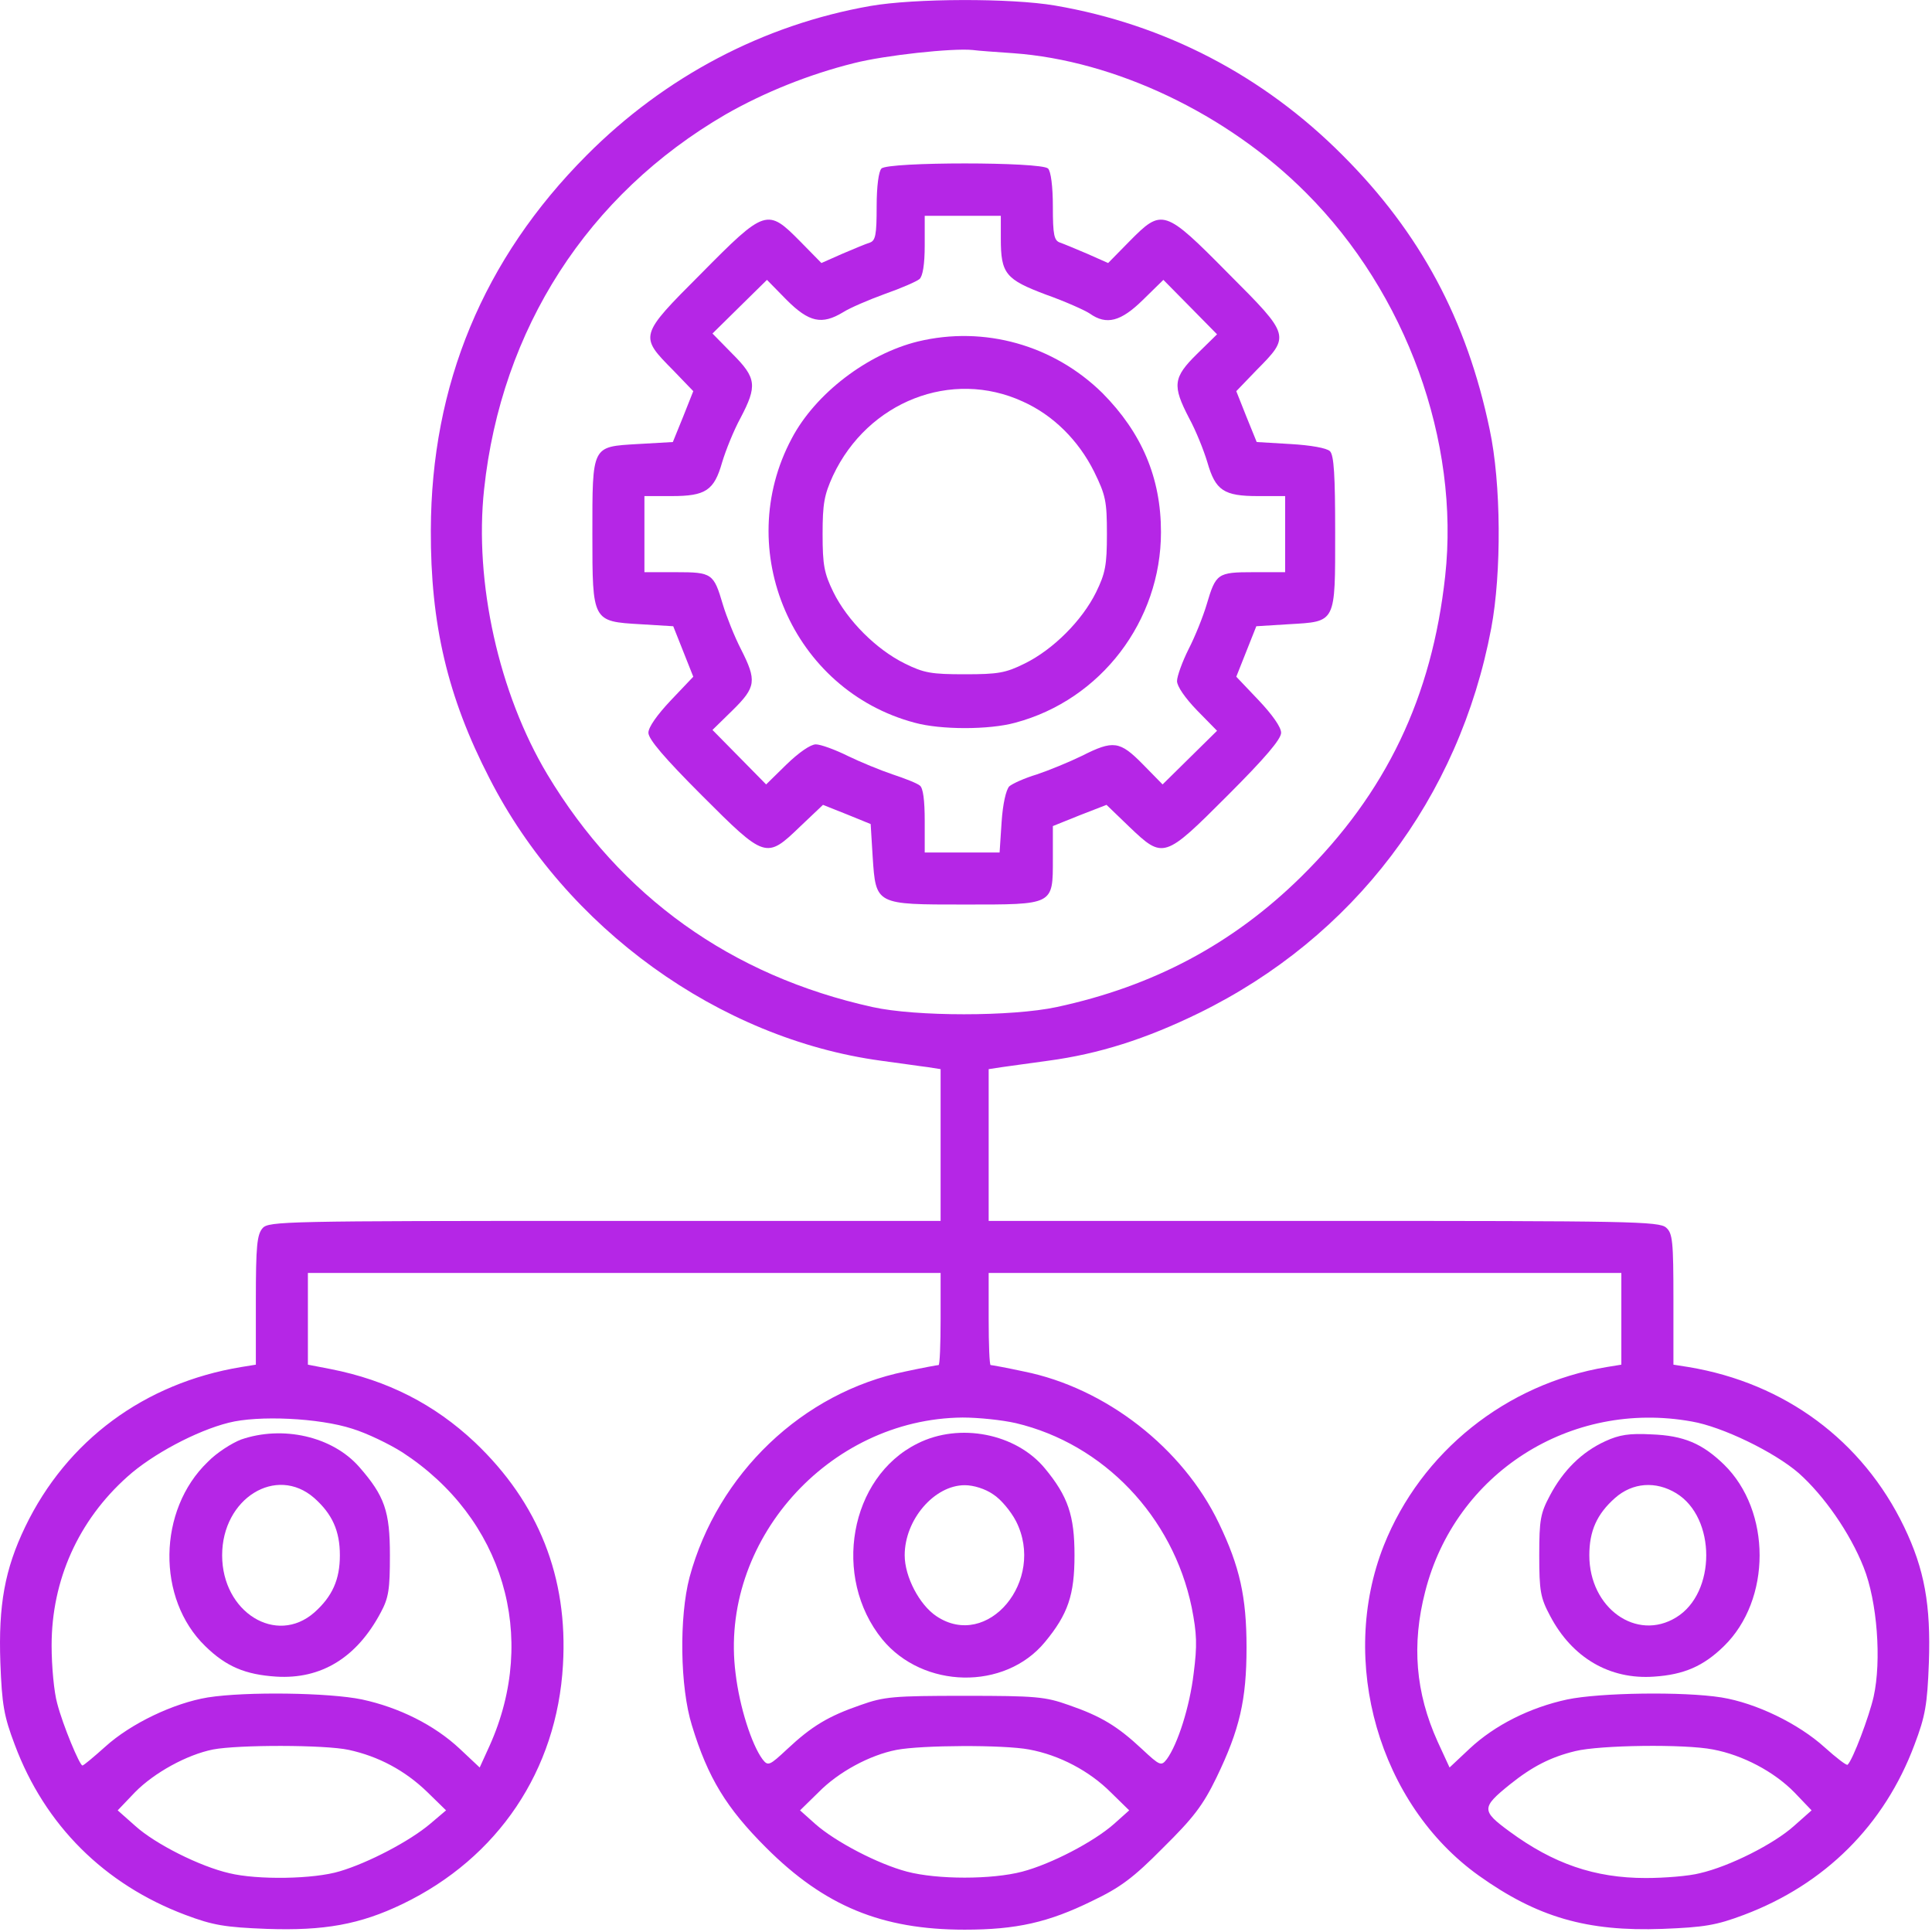
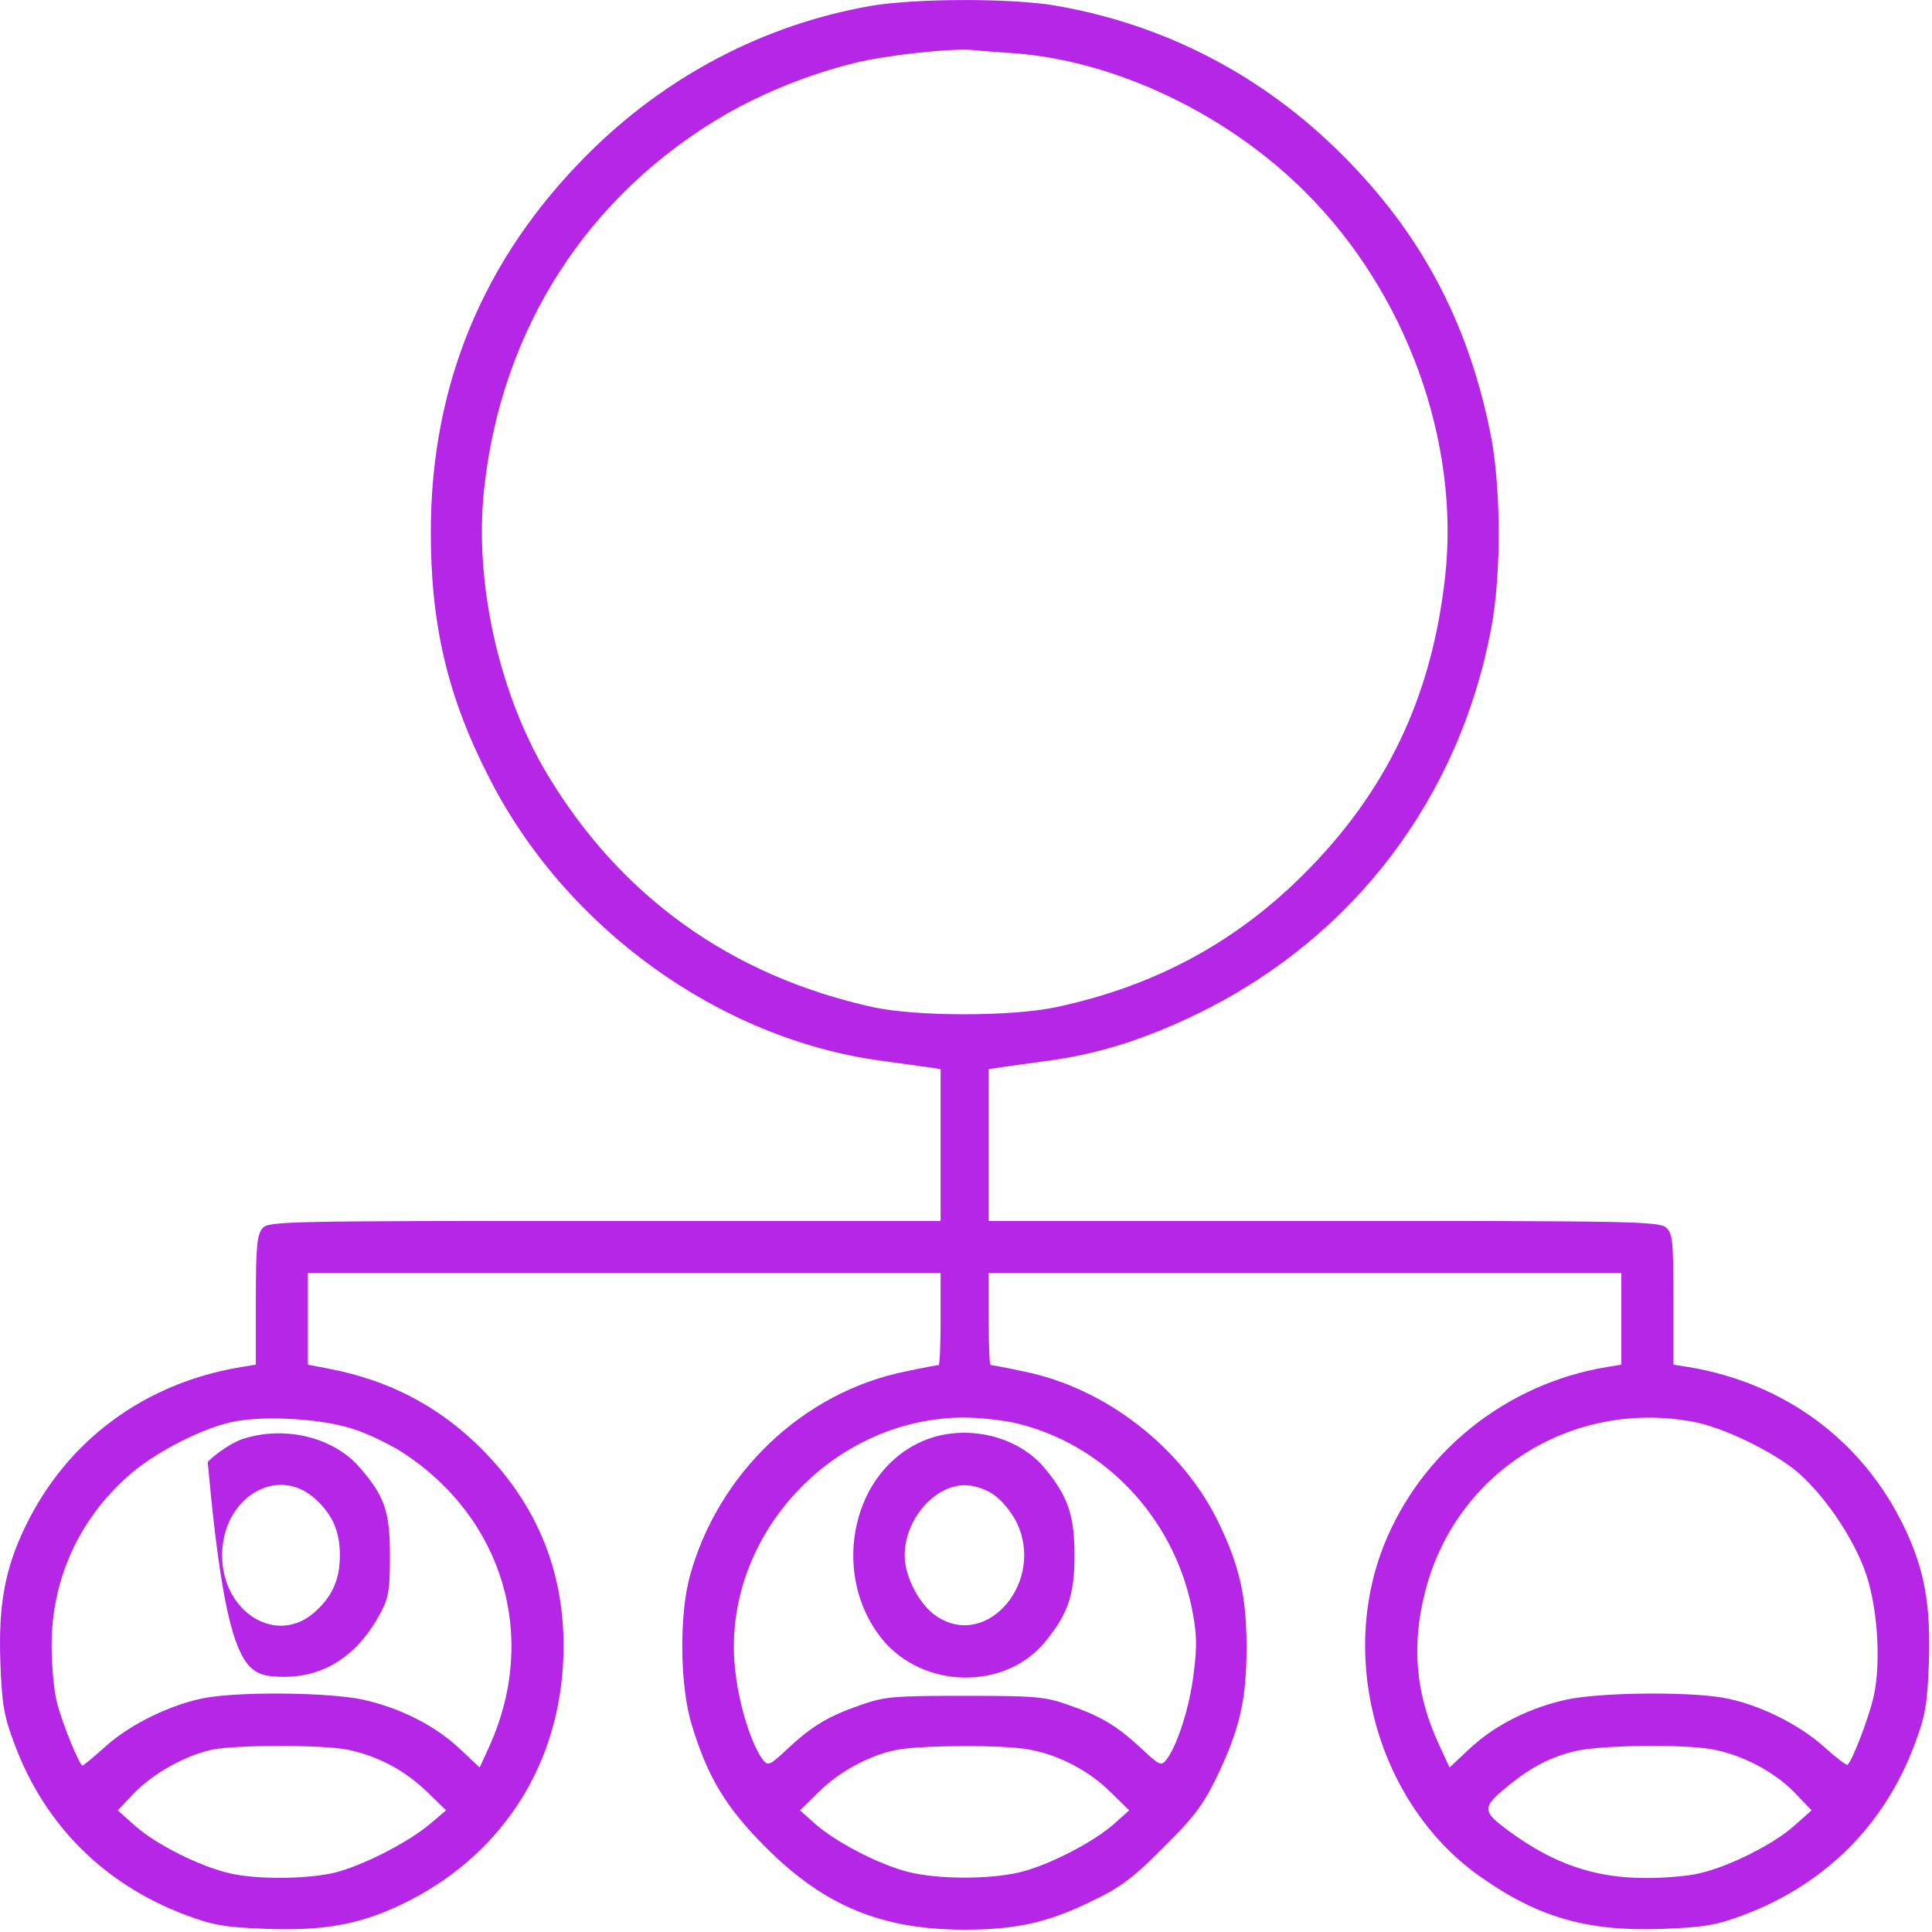
<svg xmlns="http://www.w3.org/2000/svg" width="49" height="49" viewBox="0 0 49 49" fill="none">
  <path d="M22.078 0.151C19.357 0.628 16.858 1.948 14.878 3.939C12.257 6.57 10.937 9.759 10.927 13.445C10.917 15.832 11.353 17.68 12.41 19.732C14.35 23.541 18.239 26.344 22.342 26.902C22.81 26.963 23.348 27.044 23.531 27.065L23.856 27.116V29.035V30.965H15.345C7.22 30.965 6.814 30.975 6.661 31.148C6.519 31.31 6.489 31.595 6.489 32.976V34.611L6.113 34.672C3.665 35.078 1.695 36.531 0.639 38.724C0.121 39.801 -0.042 40.705 0.009 42.167C0.049 43.234 0.1 43.528 0.374 44.249C1.136 46.291 2.649 47.794 4.701 48.566C5.402 48.83 5.707 48.88 6.763 48.921C8.225 48.972 9.129 48.809 10.206 48.291C12.633 47.123 14.126 44.899 14.278 42.228C14.41 40.004 13.659 38.115 12.044 36.581C11.018 35.616 9.83 35.007 8.388 34.723L7.809 34.611V33.443V32.285H15.832H23.856V33.453C23.856 34.093 23.835 34.621 23.805 34.621C23.774 34.621 23.389 34.692 22.962 34.784C20.362 35.312 18.199 37.373 17.488 40.004C17.224 41.009 17.244 42.787 17.549 43.762C17.955 45.092 18.422 45.854 19.428 46.859C20.91 48.342 22.363 48.941 24.465 48.941C25.775 48.941 26.588 48.759 27.705 48.21C28.406 47.875 28.741 47.631 29.492 46.87C30.264 46.108 30.508 45.793 30.853 45.082C31.442 43.863 31.615 43.112 31.615 41.781C31.615 40.502 31.442 39.73 30.914 38.633C30 36.723 28.04 35.2 25.968 34.784C25.542 34.692 25.156 34.621 25.125 34.621C25.095 34.621 25.075 34.093 25.075 33.453V32.285H33.098H41.121V33.453V34.611L40.746 34.672C38.196 35.098 36.043 36.825 35.099 39.191C33.931 42.137 34.977 45.763 37.506 47.57C38.989 48.627 40.248 48.992 42.167 48.921C43.224 48.88 43.528 48.83 44.229 48.566C46.281 47.794 47.794 46.291 48.556 44.249C48.83 43.528 48.881 43.234 48.921 42.167C48.972 40.705 48.81 39.801 48.292 38.724C47.235 36.531 45.265 35.078 42.828 34.672L42.442 34.611V32.956C42.442 31.483 42.421 31.28 42.259 31.137C42.086 30.975 41.335 30.965 33.575 30.965H25.075V29.035V27.116L25.41 27.065C25.582 27.044 26.121 26.963 26.588 26.902C27.867 26.73 29.056 26.354 30.407 25.694C34.327 23.774 37.008 20.25 37.821 15.934C38.085 14.532 38.075 12.257 37.78 10.886C37.201 8.113 36.023 5.909 34.053 3.939C32.042 1.918 29.543 0.618 26.76 0.141C25.633 -0.052 23.185 -0.042 22.078 0.151ZM25.694 1.349C28.274 1.532 31.128 2.883 33.128 4.894C35.667 7.433 37.028 11.191 36.653 14.613C36.317 17.68 35.16 20.108 32.996 22.241C31.27 23.937 29.259 25.013 26.801 25.541C25.663 25.785 23.226 25.785 22.129 25.541C18.544 24.749 15.741 22.738 13.882 19.641C12.653 17.589 12.024 14.766 12.278 12.409C12.714 8.337 14.908 4.934 18.402 2.903C19.377 2.345 20.514 1.887 21.652 1.603C22.444 1.4 24.16 1.217 24.668 1.268C24.81 1.288 25.267 1.319 25.694 1.349ZM8.936 36.236C9.302 36.348 9.871 36.622 10.206 36.835C12.765 38.501 13.659 41.507 12.42 44.27L12.166 44.828L11.658 44.351C11.018 43.752 10.124 43.305 9.18 43.102C8.347 42.929 6.235 42.898 5.27 43.051C4.407 43.193 3.32 43.711 2.67 44.3C2.375 44.564 2.121 44.777 2.091 44.777C2.02 44.777 1.593 43.752 1.451 43.203C1.37 42.919 1.309 42.259 1.309 41.73C1.309 40.075 1.989 38.562 3.228 37.455C3.858 36.886 4.985 36.287 5.798 36.084C6.549 35.891 8.093 35.962 8.936 36.236ZM25.765 36.094C27.989 36.622 29.746 38.46 30.224 40.766C30.356 41.436 30.366 41.73 30.274 42.441C30.173 43.294 29.868 44.239 29.594 44.615C29.452 44.798 29.421 44.788 28.964 44.361C28.345 43.782 27.928 43.528 27.106 43.244C26.506 43.031 26.273 43.01 24.465 43.01C22.657 43.01 22.424 43.031 21.825 43.244C21.002 43.528 20.585 43.782 19.966 44.361C19.509 44.788 19.478 44.798 19.336 44.615C19.062 44.239 18.757 43.294 18.656 42.441C18.229 39.11 21.002 35.982 24.414 35.952C24.81 35.952 25.41 36.013 25.765 36.094ZM42.909 36.053C43.681 36.185 45.001 36.825 45.621 37.363C46.26 37.932 46.921 38.877 47.266 39.75C47.611 40.613 47.723 42.116 47.52 43.031C47.408 43.528 46.992 44.635 46.86 44.757C46.839 44.788 46.575 44.584 46.281 44.32C45.61 43.711 44.534 43.193 43.66 43.051C42.696 42.898 40.583 42.929 39.75 43.102C38.806 43.305 37.912 43.752 37.272 44.351L36.764 44.828L36.46 44.168C35.901 42.929 35.8 41.71 36.145 40.37C36.907 37.363 39.831 35.495 42.909 36.053ZM8.845 44.381C9.596 44.544 10.267 44.899 10.835 45.448L11.313 45.915L10.906 46.26C10.389 46.697 9.342 47.245 8.621 47.459C7.961 47.662 6.529 47.682 5.818 47.509C5.067 47.337 3.939 46.768 3.432 46.311L2.985 45.915L3.421 45.458C3.909 44.96 4.742 44.503 5.402 44.371C6.042 44.249 8.235 44.249 8.845 44.381ZM26.1 44.371C26.872 44.513 27.634 44.919 28.172 45.458L28.639 45.915L28.253 46.26C27.735 46.717 26.659 47.276 25.928 47.469C25.156 47.672 23.774 47.672 23.003 47.469C22.271 47.276 21.195 46.717 20.677 46.26L20.291 45.915L20.758 45.458C21.266 44.94 22.058 44.513 22.738 44.381C23.378 44.259 25.45 44.249 26.1 44.371ZM43.447 44.371C44.199 44.513 44.991 44.93 45.509 45.458L45.946 45.915L45.499 46.311C44.991 46.768 43.864 47.337 43.112 47.509C42.838 47.581 42.218 47.631 41.741 47.631C40.441 47.631 39.395 47.266 38.288 46.453C37.567 45.925 37.567 45.844 38.298 45.255C38.856 44.808 39.324 44.564 39.953 44.412C40.573 44.259 42.726 44.229 43.447 44.371Z" fill="#B526E6" />
-   <path d="M22.356 4.274C22.285 4.345 22.234 4.721 22.234 5.239C22.234 5.96 22.204 6.102 22.062 6.153C21.96 6.184 21.645 6.316 21.361 6.437L20.833 6.671L20.295 6.123C19.462 5.28 19.411 5.29 17.776 6.945C16.202 8.52 16.212 8.52 17.075 9.393L17.583 9.921L17.329 10.561L17.065 11.211L16.171 11.262C15.003 11.333 15.024 11.282 15.024 13.557C15.024 15.761 15.024 15.761 16.242 15.832L17.075 15.883L17.329 16.523L17.583 17.163L17.014 17.762C16.669 18.127 16.445 18.442 16.445 18.584C16.445 18.747 16.852 19.224 17.796 20.169C19.411 21.784 19.431 21.794 20.295 20.961L20.873 20.413L21.483 20.656L22.082 20.9L22.133 21.733C22.214 22.951 22.204 22.941 24.459 22.941C26.734 22.941 26.703 22.962 26.703 21.784V20.951L27.384 20.677L28.064 20.413L28.643 20.971C29.506 21.794 29.527 21.784 31.141 20.169C32.086 19.224 32.492 18.747 32.492 18.584C32.492 18.442 32.269 18.127 31.924 17.762L31.355 17.163L31.609 16.523L31.863 15.883L32.685 15.832C33.894 15.761 33.863 15.822 33.863 13.496C33.863 12.064 33.833 11.546 33.731 11.444C33.65 11.363 33.244 11.292 32.736 11.262L31.873 11.211L31.609 10.561L31.355 9.921L31.863 9.393C32.726 8.52 32.736 8.52 31.162 6.945C29.527 5.29 29.476 5.28 28.643 6.123L28.105 6.671L27.577 6.437C27.292 6.316 26.977 6.184 26.886 6.153C26.734 6.102 26.703 5.96 26.703 5.239C26.703 4.721 26.652 4.345 26.581 4.274C26.409 4.102 22.529 4.102 22.356 4.274ZM25.383 6.052C25.383 6.945 25.505 7.087 26.53 7.473C27.018 7.646 27.516 7.87 27.637 7.951C28.064 8.255 28.43 8.154 28.988 7.605L29.506 7.098L30.187 7.788L30.867 8.479L30.359 8.977C29.75 9.576 29.73 9.779 30.156 10.601C30.329 10.916 30.532 11.424 30.623 11.729C30.827 12.44 31.04 12.582 31.903 12.582H32.594V13.547V14.512H31.791C30.877 14.512 30.837 14.542 30.603 15.334C30.512 15.639 30.309 16.147 30.146 16.462C29.984 16.787 29.852 17.152 29.852 17.274C29.852 17.406 30.055 17.701 30.359 18.016L30.867 18.534L30.177 19.214L29.486 19.895L28.988 19.387C28.399 18.788 28.237 18.767 27.434 19.173C27.12 19.326 26.602 19.539 26.297 19.641C25.992 19.732 25.677 19.874 25.596 19.945C25.515 20.037 25.434 20.382 25.403 20.849L25.352 21.621H24.408H23.453V20.819C23.453 20.301 23.413 19.986 23.331 19.925C23.26 19.864 22.945 19.742 22.641 19.641C22.336 19.539 21.818 19.326 21.503 19.173C21.178 19.011 20.812 18.879 20.691 18.879C20.559 18.879 20.264 19.082 19.949 19.387L19.431 19.895L18.751 19.204L18.07 18.513L18.578 18.016C19.177 17.427 19.198 17.264 18.791 16.462C18.629 16.147 18.426 15.639 18.334 15.334C18.101 14.542 18.06 14.512 17.146 14.512H16.344V13.547V12.582H17.034C17.898 12.582 18.111 12.44 18.314 11.729C18.405 11.424 18.609 10.916 18.781 10.601C19.208 9.789 19.188 9.586 18.578 8.977L18.07 8.459L18.761 7.778L19.452 7.098L19.949 7.605C20.518 8.174 20.843 8.245 21.381 7.92C21.554 7.809 22.031 7.605 22.448 7.453C22.854 7.311 23.25 7.138 23.321 7.077C23.402 7.006 23.453 6.712 23.453 6.224V5.473H24.418H25.383V6.052Z" fill="#B526E6" />
-   <path d="M23.28 8.661C22 8.976 20.68 9.981 20.081 11.119C18.568 13.952 20.101 17.507 23.199 18.33C23.859 18.512 25.088 18.512 25.748 18.33C27.922 17.751 29.445 15.75 29.445 13.495C29.445 12.114 28.957 10.977 27.962 9.971C26.723 8.752 24.966 8.255 23.28 8.661ZM25.941 10.184C26.713 10.53 27.353 11.169 27.749 11.962C28.043 12.561 28.074 12.713 28.074 13.546C28.074 14.338 28.033 14.541 27.8 15.019C27.444 15.74 26.713 16.471 25.992 16.827C25.504 17.07 25.311 17.101 24.468 17.101C23.625 17.101 23.433 17.07 22.945 16.827C22.224 16.471 21.493 15.74 21.137 15.019C20.904 14.541 20.863 14.338 20.863 13.546C20.863 12.774 20.904 12.551 21.127 12.063C22.011 10.184 24.133 9.352 25.941 10.184Z" fill="#B526E6" />
-   <path d="M6.111 36.511C5.878 36.602 5.492 36.846 5.268 37.079C3.999 38.298 3.968 40.553 5.207 41.751C5.736 42.269 6.223 42.472 7.005 42.523C8.143 42.594 9.046 42.046 9.656 40.898C9.859 40.522 9.889 40.309 9.889 39.446C9.889 38.329 9.757 37.943 9.107 37.201C8.427 36.429 7.168 36.145 6.111 36.511ZM7.97 37.993C8.427 38.4 8.62 38.826 8.62 39.446C8.62 40.065 8.427 40.492 7.97 40.898C7.005 41.741 5.634 40.888 5.634 39.446C5.634 38.004 7.005 37.151 7.97 37.993Z" fill="#B526E6" />
+   <path d="M6.111 36.511C5.878 36.602 5.492 36.846 5.268 37.079C5.736 42.269 6.223 42.472 7.005 42.523C8.143 42.594 9.046 42.046 9.656 40.898C9.859 40.522 9.889 40.309 9.889 39.446C9.889 38.329 9.757 37.943 9.107 37.201C8.427 36.429 7.168 36.145 6.111 36.511ZM7.97 37.993C8.427 38.4 8.62 38.826 8.62 39.446C8.62 40.065 8.427 40.492 7.97 40.898C7.005 41.741 5.634 40.888 5.634 39.446C5.634 38.004 7.005 37.151 7.97 37.993Z" fill="#B526E6" />
  <path d="M23.27 36.611C21.544 37.465 21.097 40.004 22.377 41.578C23.413 42.837 25.484 42.878 26.5 41.649C27.089 40.938 27.252 40.45 27.252 39.445C27.252 38.44 27.089 37.952 26.5 37.241C25.769 36.357 24.337 36.073 23.27 36.611ZM25.19 37.901C25.383 38.023 25.637 38.328 25.769 38.582C26.53 40.085 25.048 41.862 23.748 40.989C23.321 40.704 22.945 39.993 22.945 39.445C22.945 38.541 23.697 37.668 24.469 37.668C24.692 37.668 24.987 37.759 25.19 37.901Z" fill="#B526E6" />
-   <path d="M40.715 36.552C40.116 36.826 39.648 37.293 39.313 37.923C39.069 38.38 39.039 38.542 39.039 39.446C39.039 40.35 39.069 40.523 39.313 40.98C39.872 42.046 40.827 42.605 41.954 42.523C42.706 42.473 43.203 42.259 43.721 41.752C44.93 40.574 44.93 38.319 43.721 37.141C43.173 36.612 42.706 36.409 41.883 36.379C41.324 36.349 41.07 36.389 40.715 36.552ZM42.513 37.872C43.528 38.491 43.528 40.401 42.513 41.02C41.507 41.64 40.309 40.787 40.309 39.446C40.309 38.827 40.502 38.4 40.959 37.994C41.406 37.598 41.995 37.557 42.513 37.872Z" fill="#B526E6" />
</svg>